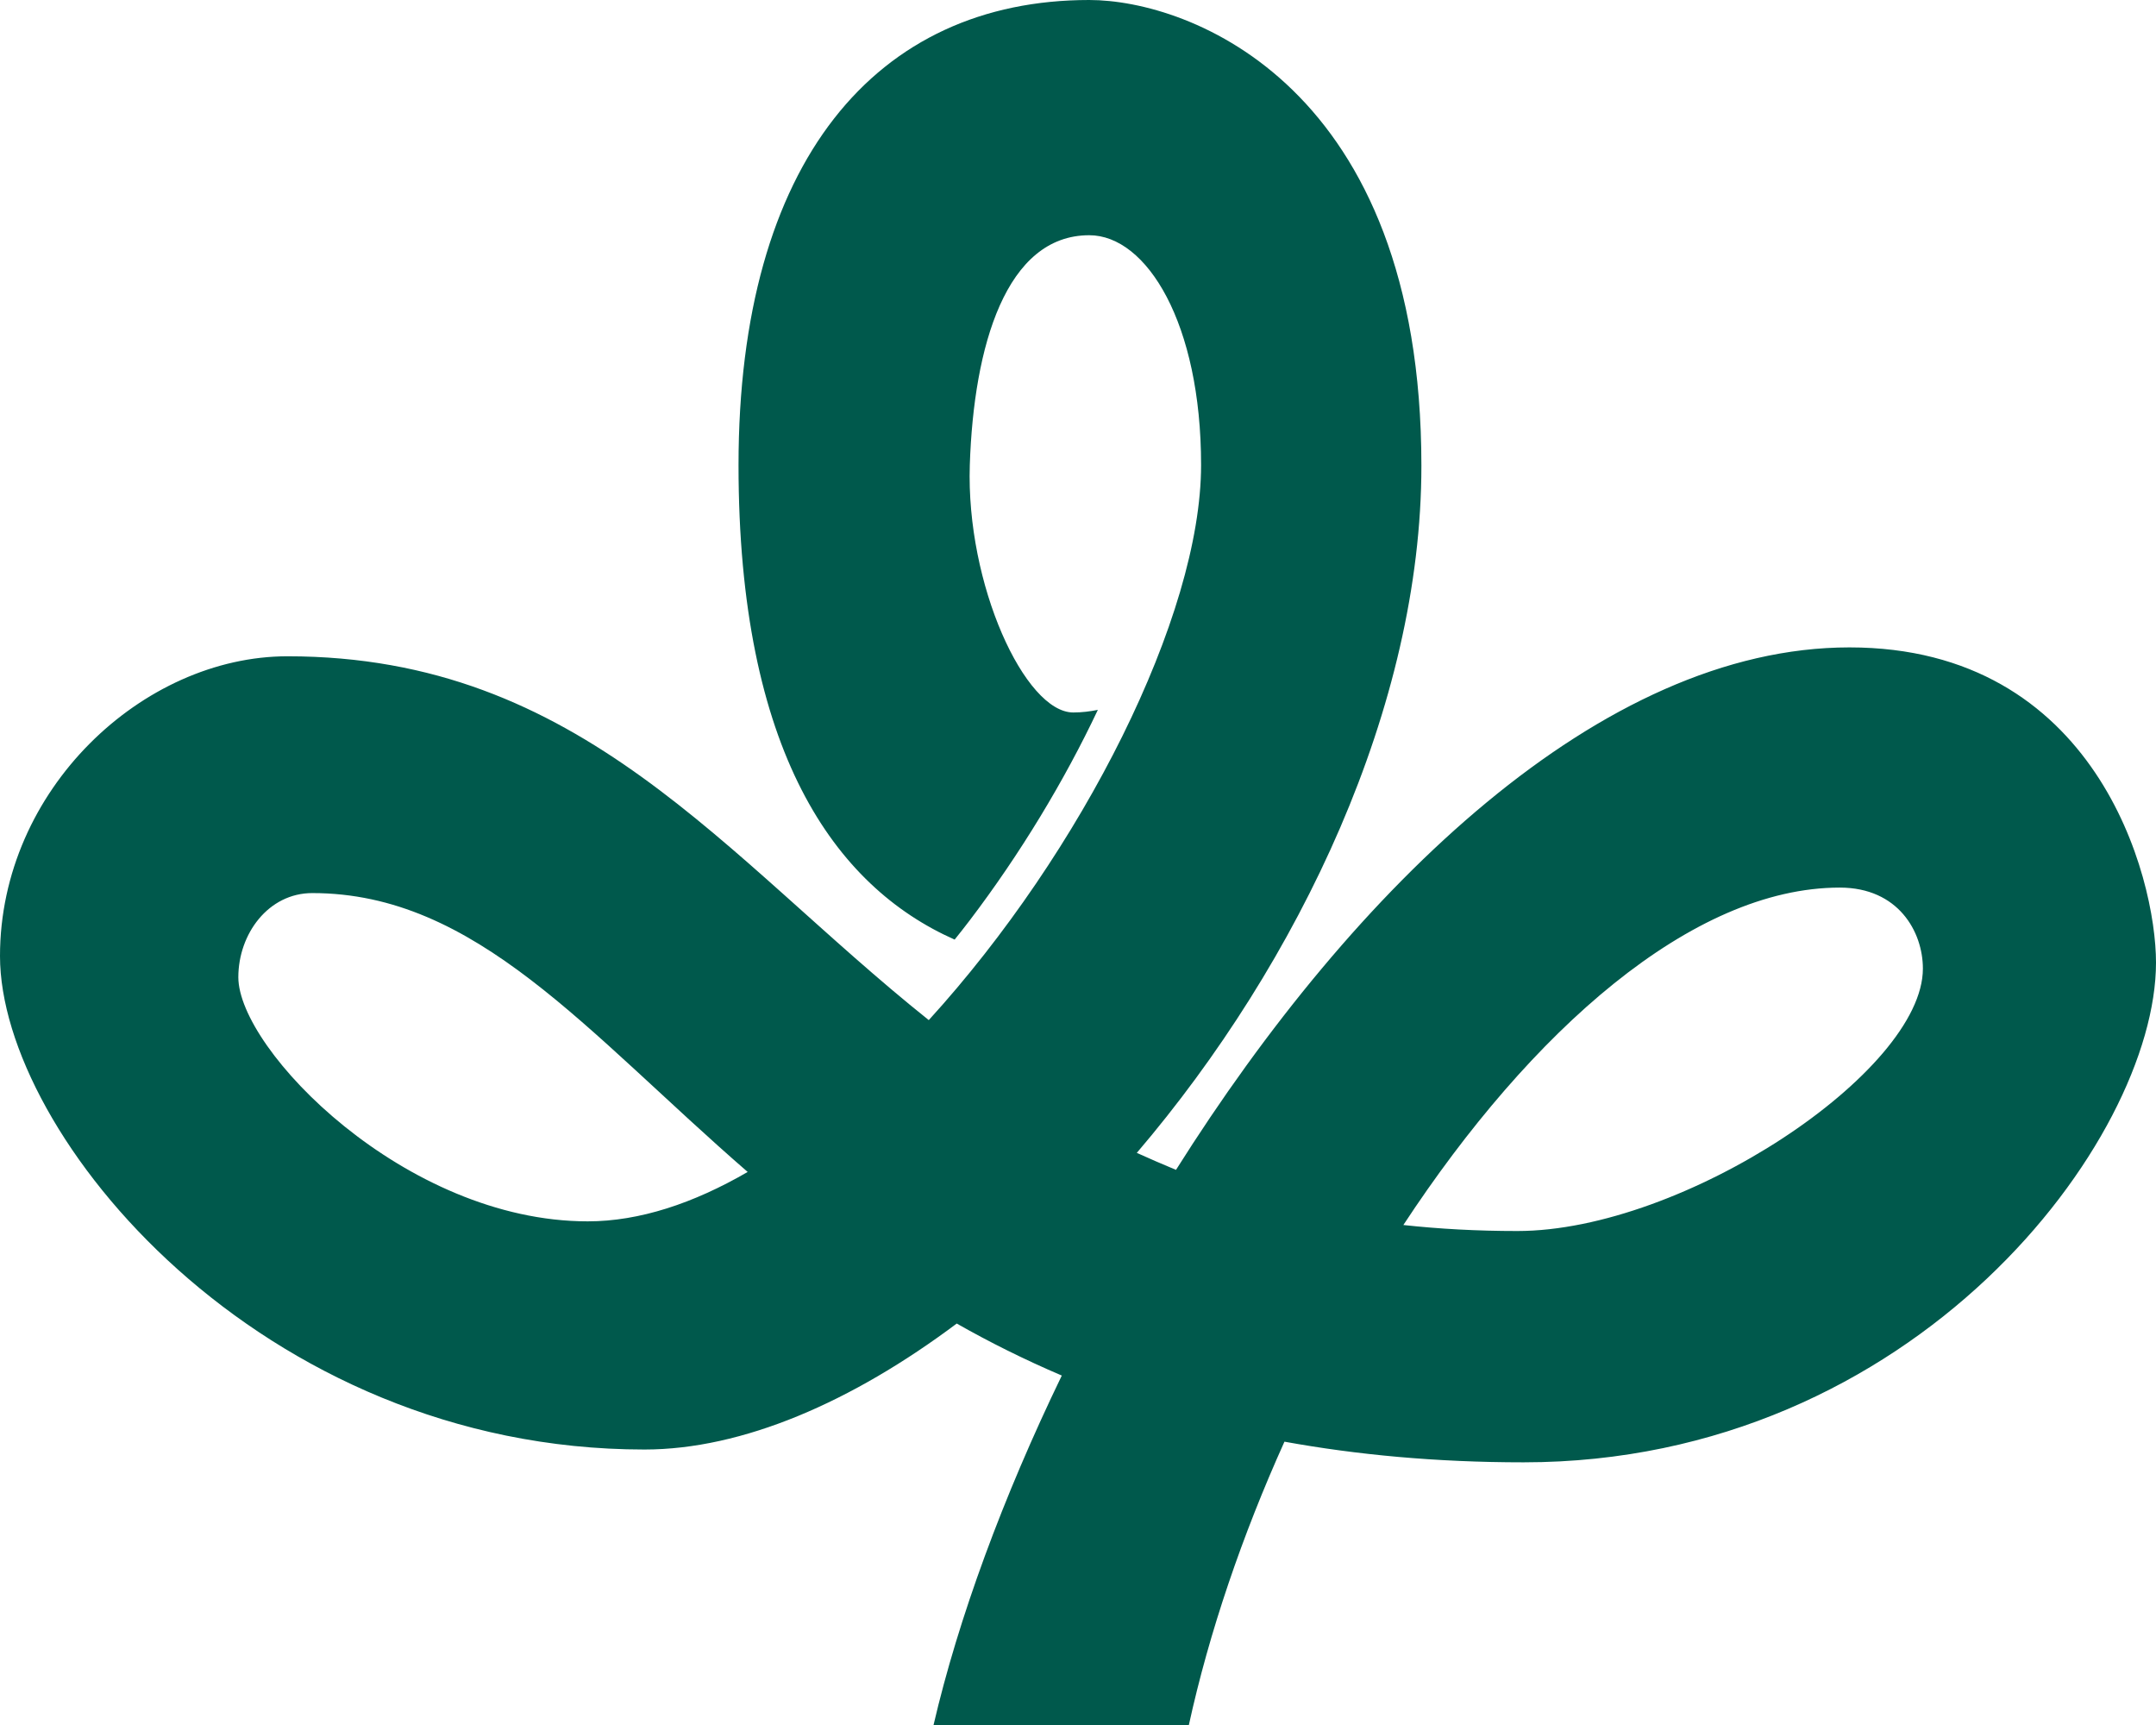
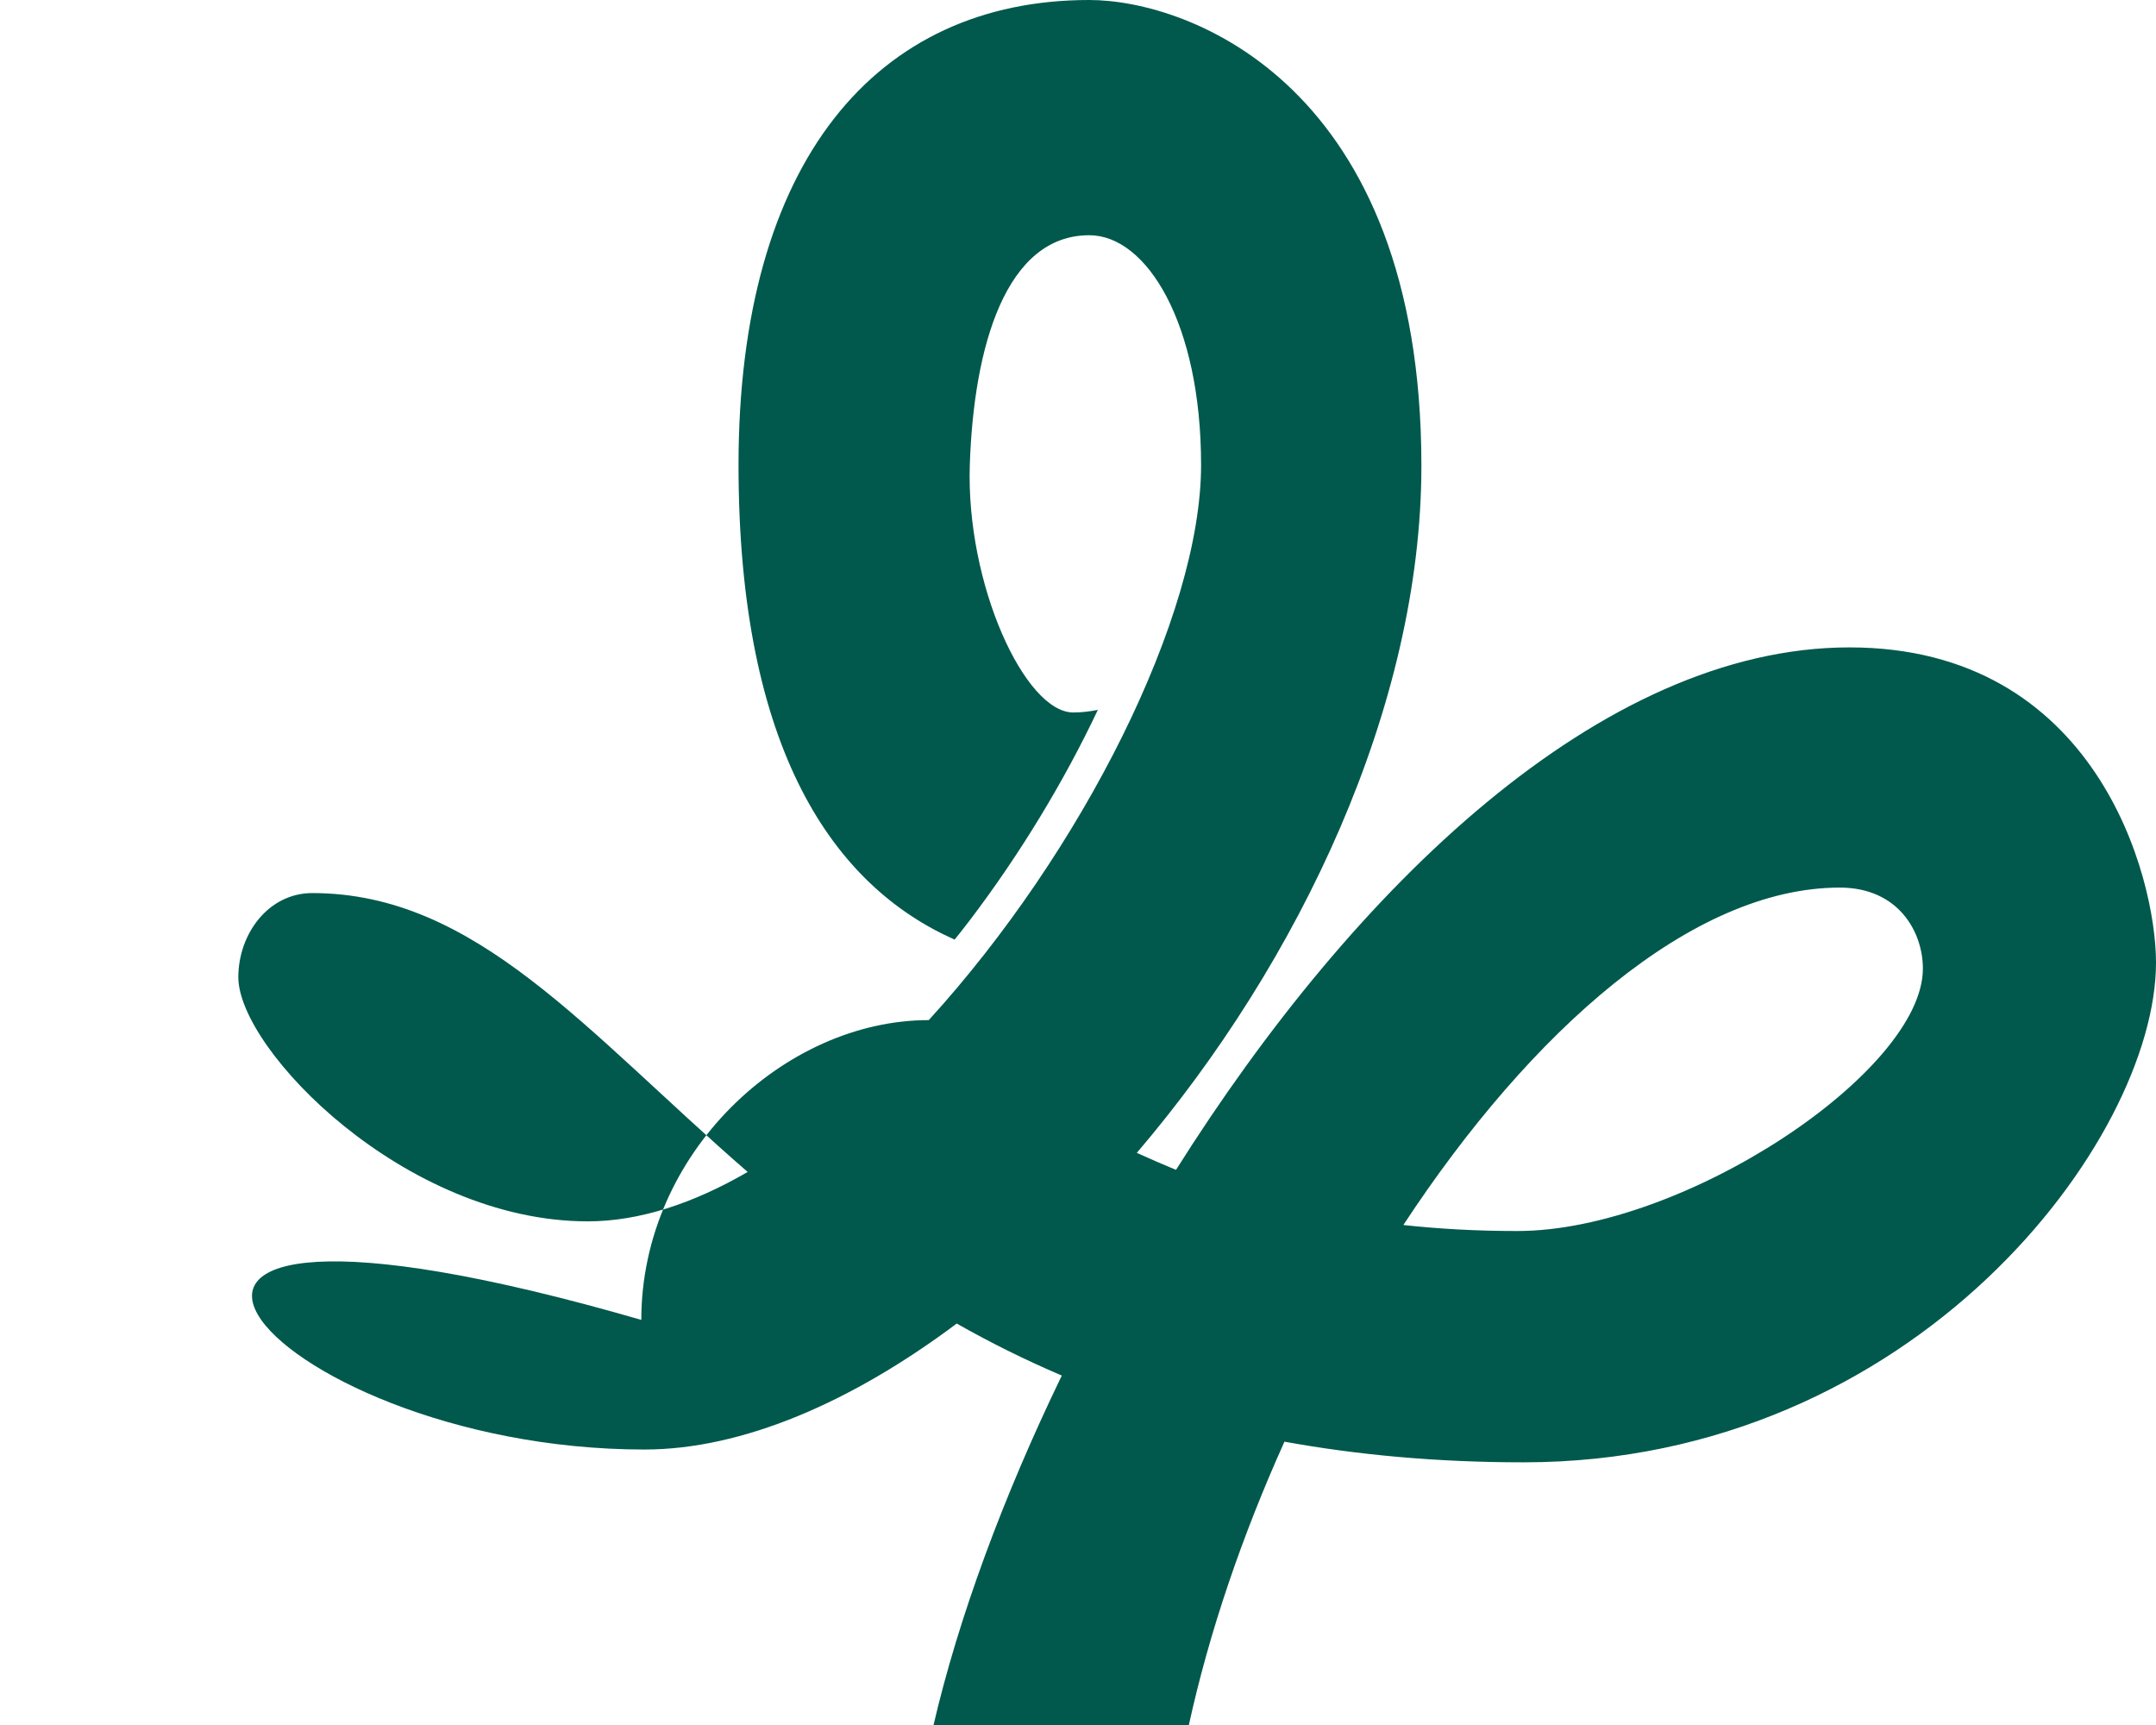
<svg xmlns="http://www.w3.org/2000/svg" version="1.1" id="레이어_1" x="0px" y="0px" viewBox="0 0 825 660" style="enable-background:new 0 0 825 660;" xml:space="preserve">
  <style type="text/css">
	.st0{fill:#00594C;}
</style>
-   <path class="st0" d="M416.8,0c-81.5,0-134.2,61.7-134.2,178c0,109.4,36.7,161.1,82.7,181.5c2-2.5,3.9-4.9,5.8-7.4  c19.3-25.4,36.2-53.4,49-80.5c-3,0.6-6.1,1-9.4,1c-18.5,0-41.1-49-39.6-94.7c1.5-45.6,13.9-87.9,45.7-87.9c22,0,42.8,33.7,42.8,87.9  c0,57.8-45.6,148.1-104.2,212.4C277,327.7,222.5,251.1,110,251.1c-55.3,0-110,51-110,114.7C0,434,99.4,554.6,246.6,554.6  c37.5,0,79.3-18.1,119.5-48.2c12.5,7.1,25.9,13.8,40.2,19.9c-22.5,46.5-39.6,92.9-49.1,133.8h97.7c7.8-35.7,20.5-72.8,36.6-108.5  c27.6,5,57.9,7.9,91.5,7.9c149.8,0,242-123.4,242-191.2c0-33-23-120.6-117.3-120.6c-94.9,0-189.4,91.5-257.7,199.9  c-5.1-2.1-10.1-4.3-15-6.5c62.3-73,108.9-171.1,108.9-262.9C543.9,32.7,455.1,0,416.8,0z M704,339.6c22.4,0,31.8,16.9,31.8,31  c0,39.4-91.6,100.4-155.2,100.4c-15.4,0-29.9-0.8-43.6-2.3C585.8,394.4,647.5,339.6,704,339.6z M119.5,341.7  c62.7,0,104.7,53,166.6,106.7c-20.7,12-41.4,18.9-61.2,18.9c-69.9,0-133.7-65.7-133.7-93.4C91.2,357.3,102.7,341.7,119.5,341.7z" />
+   <path class="st0" d="M416.8,0c-81.5,0-134.2,61.7-134.2,178c0,109.4,36.7,161.1,82.7,181.5c2-2.5,3.9-4.9,5.8-7.4  c19.3-25.4,36.2-53.4,49-80.5c-3,0.6-6.1,1-9.4,1c-18.5,0-41.1-49-39.6-94.7c1.5-45.6,13.9-87.9,45.7-87.9c22,0,42.8,33.7,42.8,87.9  c0,57.8-45.6,148.1-104.2,212.4c-55.3,0-110,51-110,114.7C0,434,99.4,554.6,246.6,554.6  c37.5,0,79.3-18.1,119.5-48.2c12.5,7.1,25.9,13.8,40.2,19.9c-22.5,46.5-39.6,92.9-49.1,133.8h97.7c7.8-35.7,20.5-72.8,36.6-108.5  c27.6,5,57.9,7.9,91.5,7.9c149.8,0,242-123.4,242-191.2c0-33-23-120.6-117.3-120.6c-94.9,0-189.4,91.5-257.7,199.9  c-5.1-2.1-10.1-4.3-15-6.5c62.3-73,108.9-171.1,108.9-262.9C543.9,32.7,455.1,0,416.8,0z M704,339.6c22.4,0,31.8,16.9,31.8,31  c0,39.4-91.6,100.4-155.2,100.4c-15.4,0-29.9-0.8-43.6-2.3C585.8,394.4,647.5,339.6,704,339.6z M119.5,341.7  c62.7,0,104.7,53,166.6,106.7c-20.7,12-41.4,18.9-61.2,18.9c-69.9,0-133.7-65.7-133.7-93.4C91.2,357.3,102.7,341.7,119.5,341.7z" />
</svg>